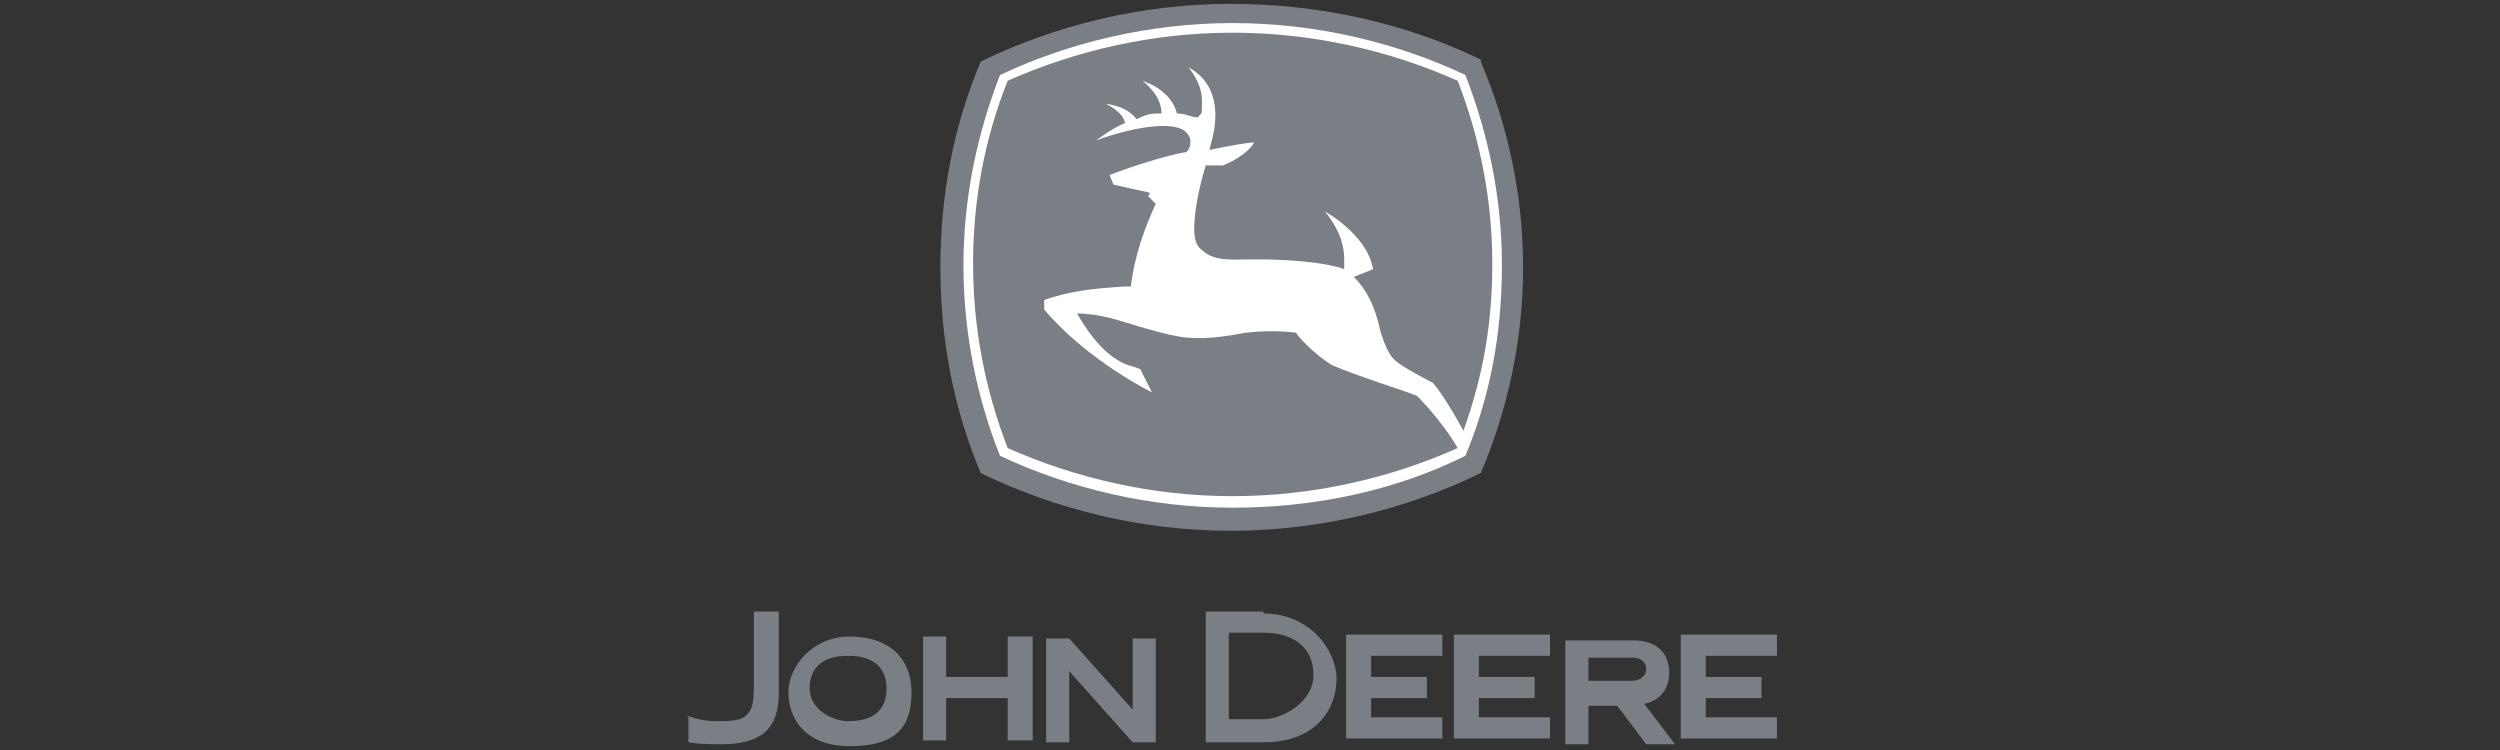
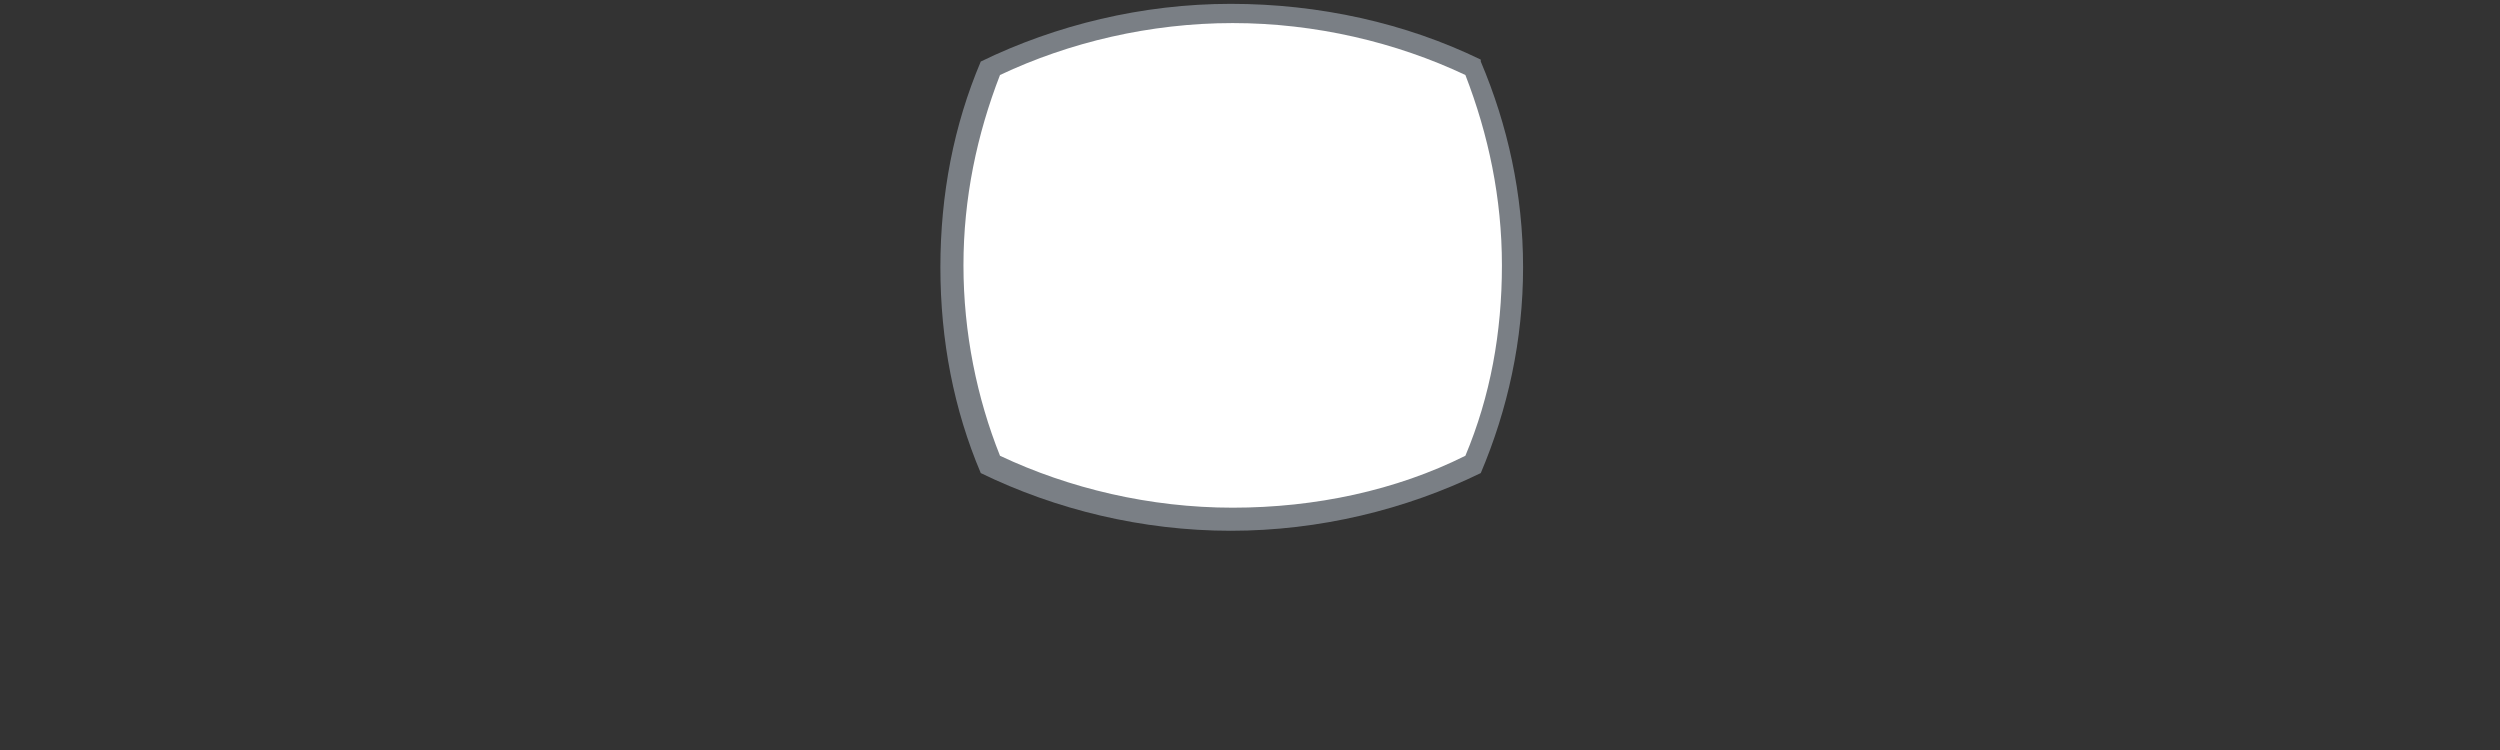
<svg xmlns="http://www.w3.org/2000/svg" id="Layer_1" version="1.1" viewBox="0 0 130 39">
  <rect x="0" y="0" width="130" height="39" fill="#333333" stroke="none" />
  <defs>
    <style>
      .st0 {
        fill: #fff;
      }

      .st0, .st1 {
        fill-rule: evenodd;
      }

      .st1 {
        fill: #7a7f85;
      }
    </style>
  </defs>
  <path class="st1" d="M77,3.1c-3.9-1.9-8.4-2.9-13-2.9s-9.1,1.1-13,3c-1.4,3.3-2.1,6.9-2.1,10.7s.7,7.4,2.1,10.7c3.9,1.9,8.4,3,13,3s9.1-1.1,13-3c1.4-3.3,2.2-6.9,2.2-10.7s-.8-7.4-2.2-10.7h0Z" />
  <path class="st0" d="M76.2,3.9c-3.6-1.7-7.8-2.7-12.1-2.7s-8.5,1-12.1,2.7c-1.2,3.1-1.9,6.4-1.9,9.9s.7,6.9,1.9,9.9c3.6,1.7,7.8,2.7,12.1,2.7s8.5-.9,12.1-2.7c1.3-3.1,1.9-6.4,1.9-9.9s-.7-6.8-1.9-9.9Z" />
-   <path class="st1" d="M60.1,10.6c-.6,1.3-1.1,2.7-1.3,4.3h-.4c-1.4.1-2.7.2-4.1.7v.5c2.3,2.7,5.6,4.3,5.6,4.3l-.6-1.2c-.2-.1-.6-.2-.6-.2-1.5-.5-2.5-2.4-2.7-2.7,1.2,0,2.3.4,3.3.7.7.2,1.4.4,2,.5,1.2.2,2.4,0,3.5-.2.9-.1,1.8-.1,2.6,0,0,.1,1,1.2,1.9,1.7,1.1.5,4.3,1.5,4.4,1.6,0,0,1.3,1.3,2.1,2.7-3.6,1.6-7.6,2.5-11.7,2.5s-8.1-.9-11.7-2.5c-1.2-3.1-1.8-6.3-1.8-9.6s.6-6.5,1.8-9.5c3.6-1.6,7.6-2.5,11.7-2.5s8.1.9,11.7,2.5c1.2,3.1,1.8,6.3,1.8,9.5s-.5,5.9-1.5,8.7c-1.1-2-1.6-2.5-1.6-2.5,0,0-1.6-.8-2-1.2-.3-.3-.5-.8-.7-1.4-.2-.9-.5-2-1.4-2.9l1-.4c-.3-1.8-2.5-3-2.5-3h0c.9,1.1,1,2,1,2.5v.5c-.2-.1-1.8-.6-5.6-.5-.5,0-1.3,0-1.8-.5-.3-.2-.4-.6-.4-1.1,0-1.3.5-3,.6-3.3h.9c1.2-.5,1.6-1.1,1.6-1.2-1,.1-2.3.4-2.3.4,0-.2.3-.9.3-1.8s-.3-1.9-1.4-2.5h0s.7.8.7,1.7,0,.6-.2.9c-.4,0-.6-.2-1.1-.2-.2-.8-.9-1.4-1.8-1.7h0s1,.7,1,1.7c-.5,0-.7,0-1.3.3-.3-.4-.8-.7-1.6-.8h0s.9.4,1,1c-.5.2-1.1.6-1.5.9h0c2.2-.8,4.2-1,4.7-.4,0,0,.2.2.2.4s0,.4-.2.6c-1.1.2-2.7.7-4,1.2l.2.5s1.3.3,1.8.4c0,0,.2,0,0,.2h0l.4.4ZM35.7,37.2s.7.3,1.5.3,1.4,0,1.7-.4c.2-.2.3-.6.3-1.3v-4h1.3v4.2c0,1.9-.9,2.7-3,2.7s-1.7-.2-1.7-.2v-1.2h0ZM44.2,33.1c2,0,3.2,1.1,3.2,2.9s-.8,2.8-3.2,2.8-3.2-1.5-3.2-2.8,1.2-2.9,3.2-2.9ZM46.1,35.8c0-1.1-.7-1.7-2-1.7s-2,.6-2,1.7,1.2,1.7,2,1.7,2-.2,2-1.7ZM52.4,33.1v2.1h-3.2v-2.1h-1.2v5.4h1.2v-2.2h3.2v2.2h1.3v-5.4h-1.3ZM71.3,37.4v-1.1h2.9v-1.1h-2.9v-1.1h3.7v-1.1h-5v5.4h5v-1.1h-3.7ZM76.9,37.4v-1.1h2.9v-1.1h-2.9v-1.1h3.7v-1.1h-5v5.4h5v-1.1h-3.7ZM88.7,37.4v-1.1h2.9v-1.1h-2.9v-1.1h3.7v-1.1h-5v5.4h5v-1.1h-3.7ZM65.7,32.9c1.6,0,2.6.8,2.6,2.2s-1.6,2.3-2.6,2.3h-1.8v-4.5h1.8ZM65.7,31.8h-3v6.8h3c2.8,0,3.8-1.8,3.8-3.3s-1.4-3.4-3.8-3.4h0ZM85.5,36.6c1-.2,1.3-1,1.3-1.6,0-1.1-.7-1.7-1.9-1.7h-3.5v5.4h1.2v-2h1.5l1.5,2h1.5l-1.6-2.1h0ZM82.6,35.4v-1.2h2.3c.4,0,.7.2.7.6s-.4.6-.7.6c0,0-2.3,0-2.3,0ZM58.9,38.6l-3.3-3.7v3.7h-1.2v-5.4h1.2l3.3,3.7v-3.7h1.2v5.4h-1.2Z" />
</svg>